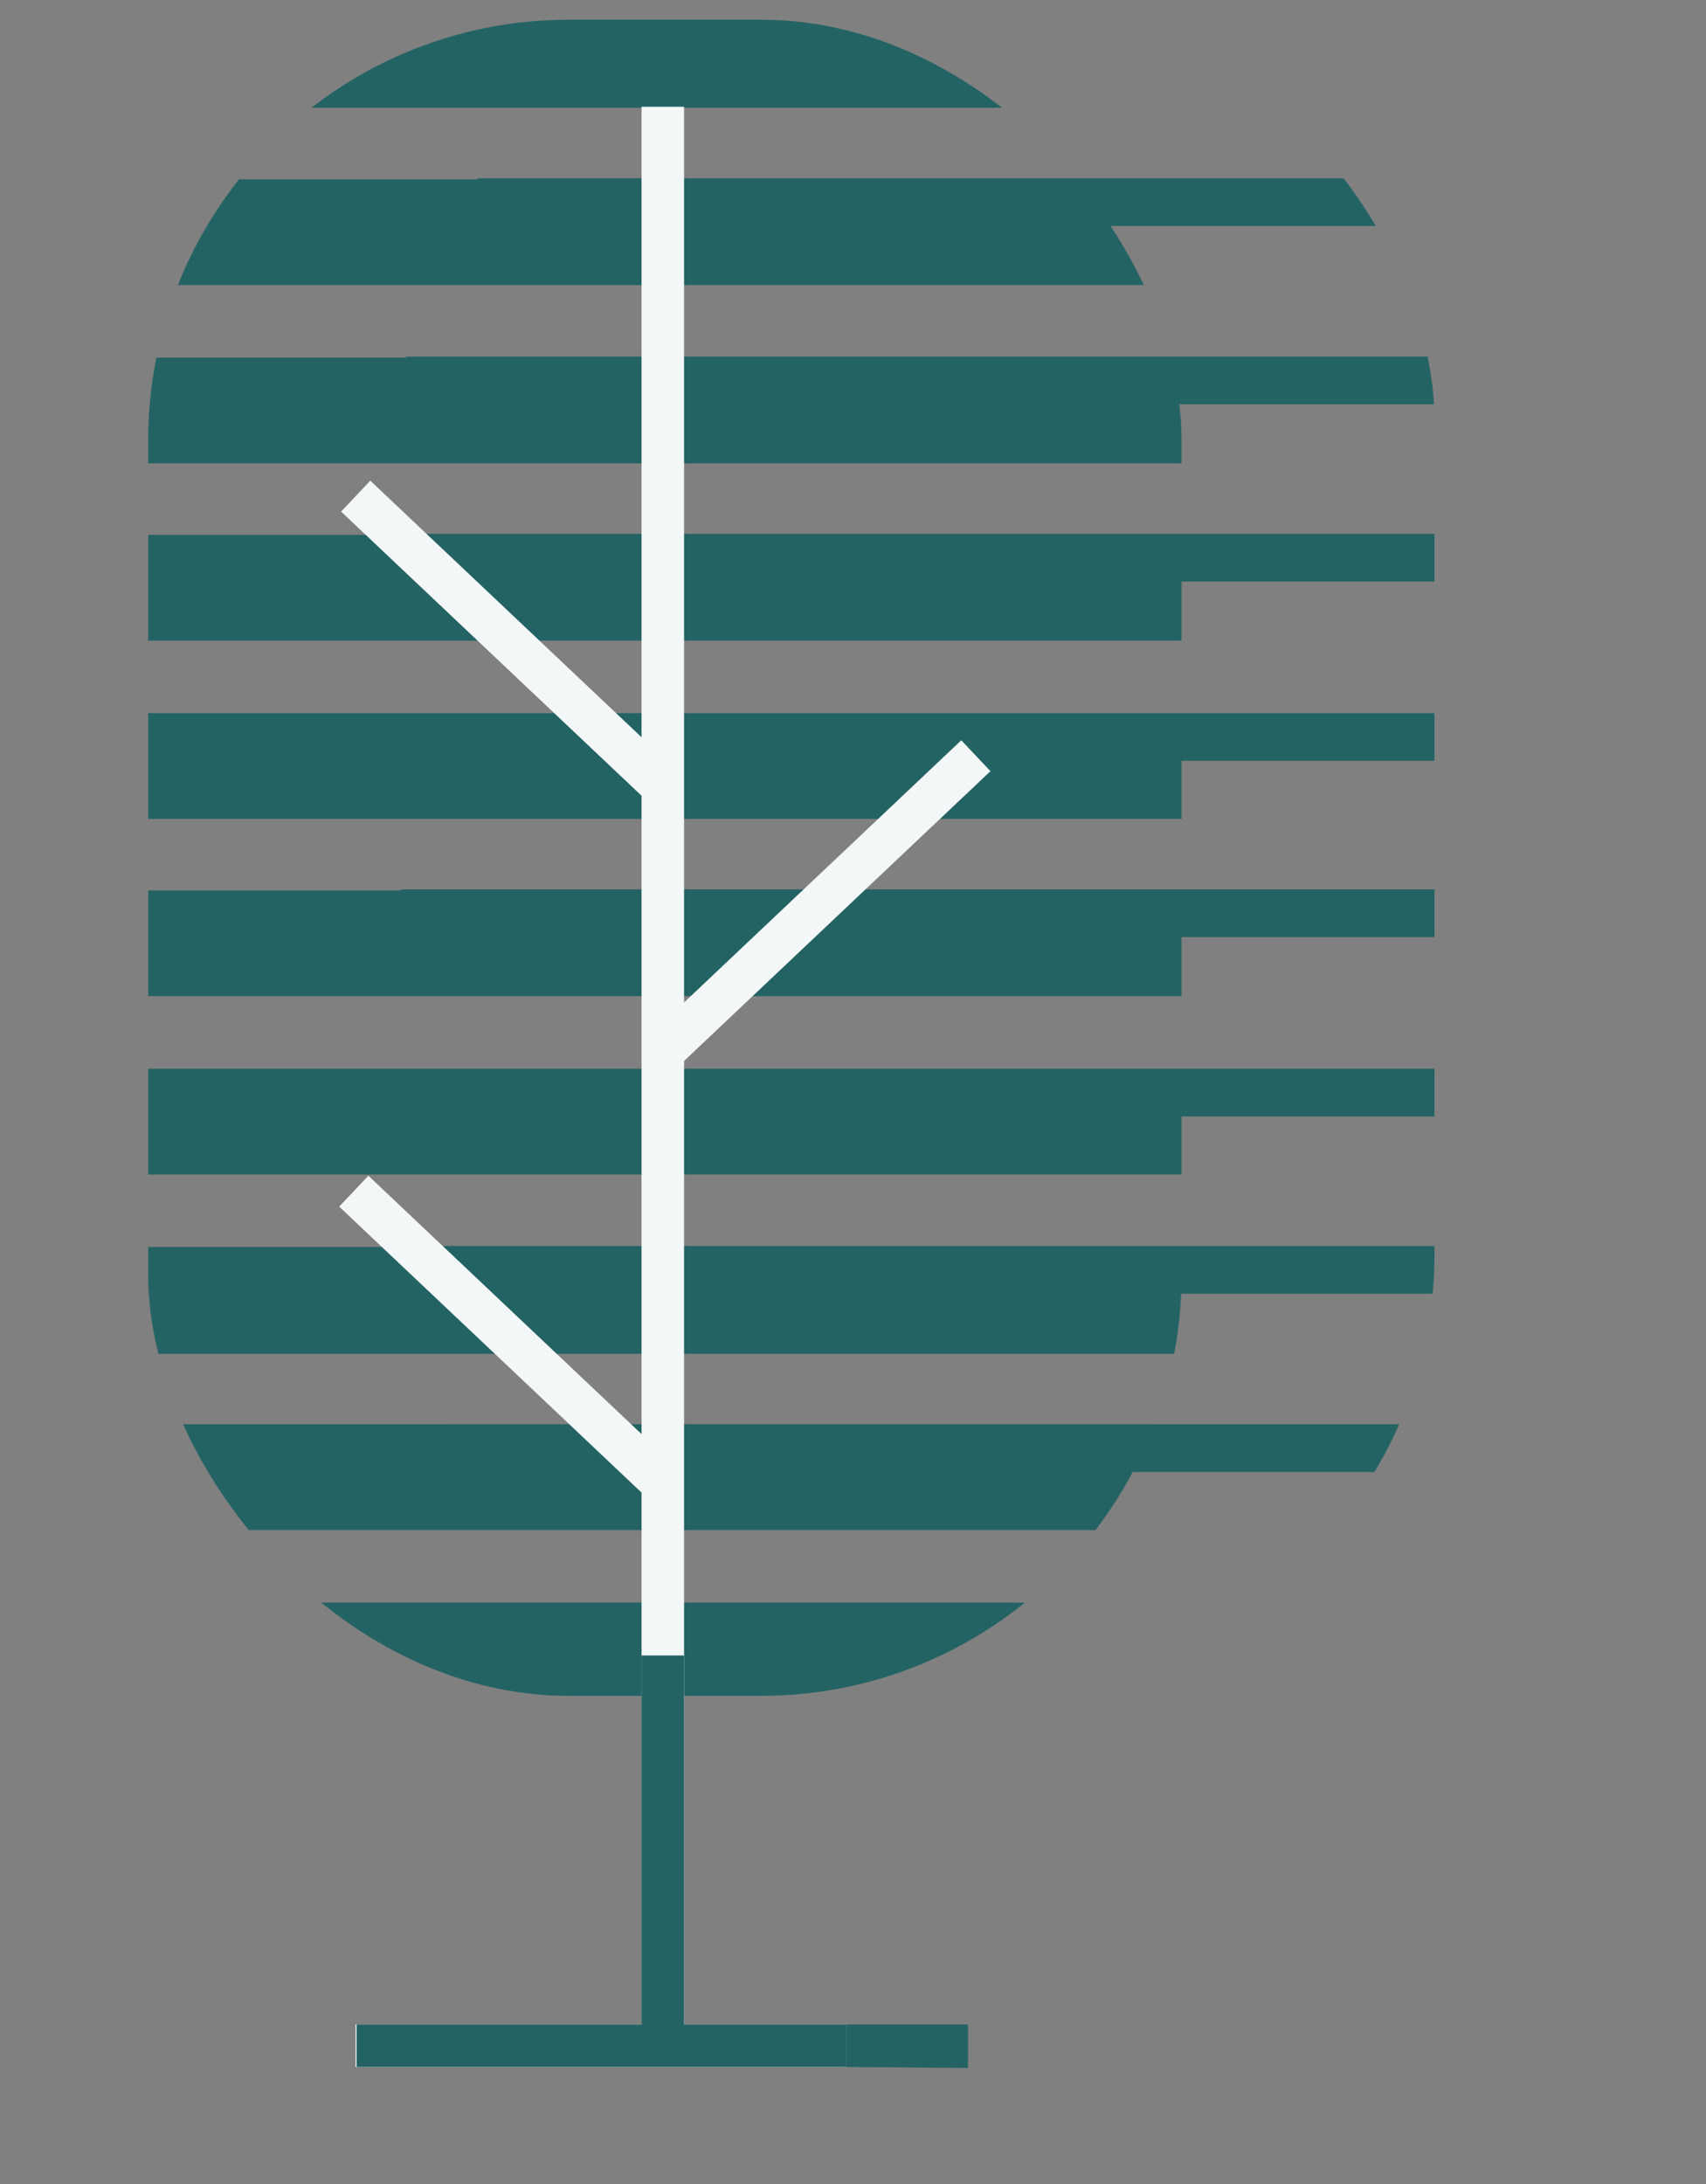
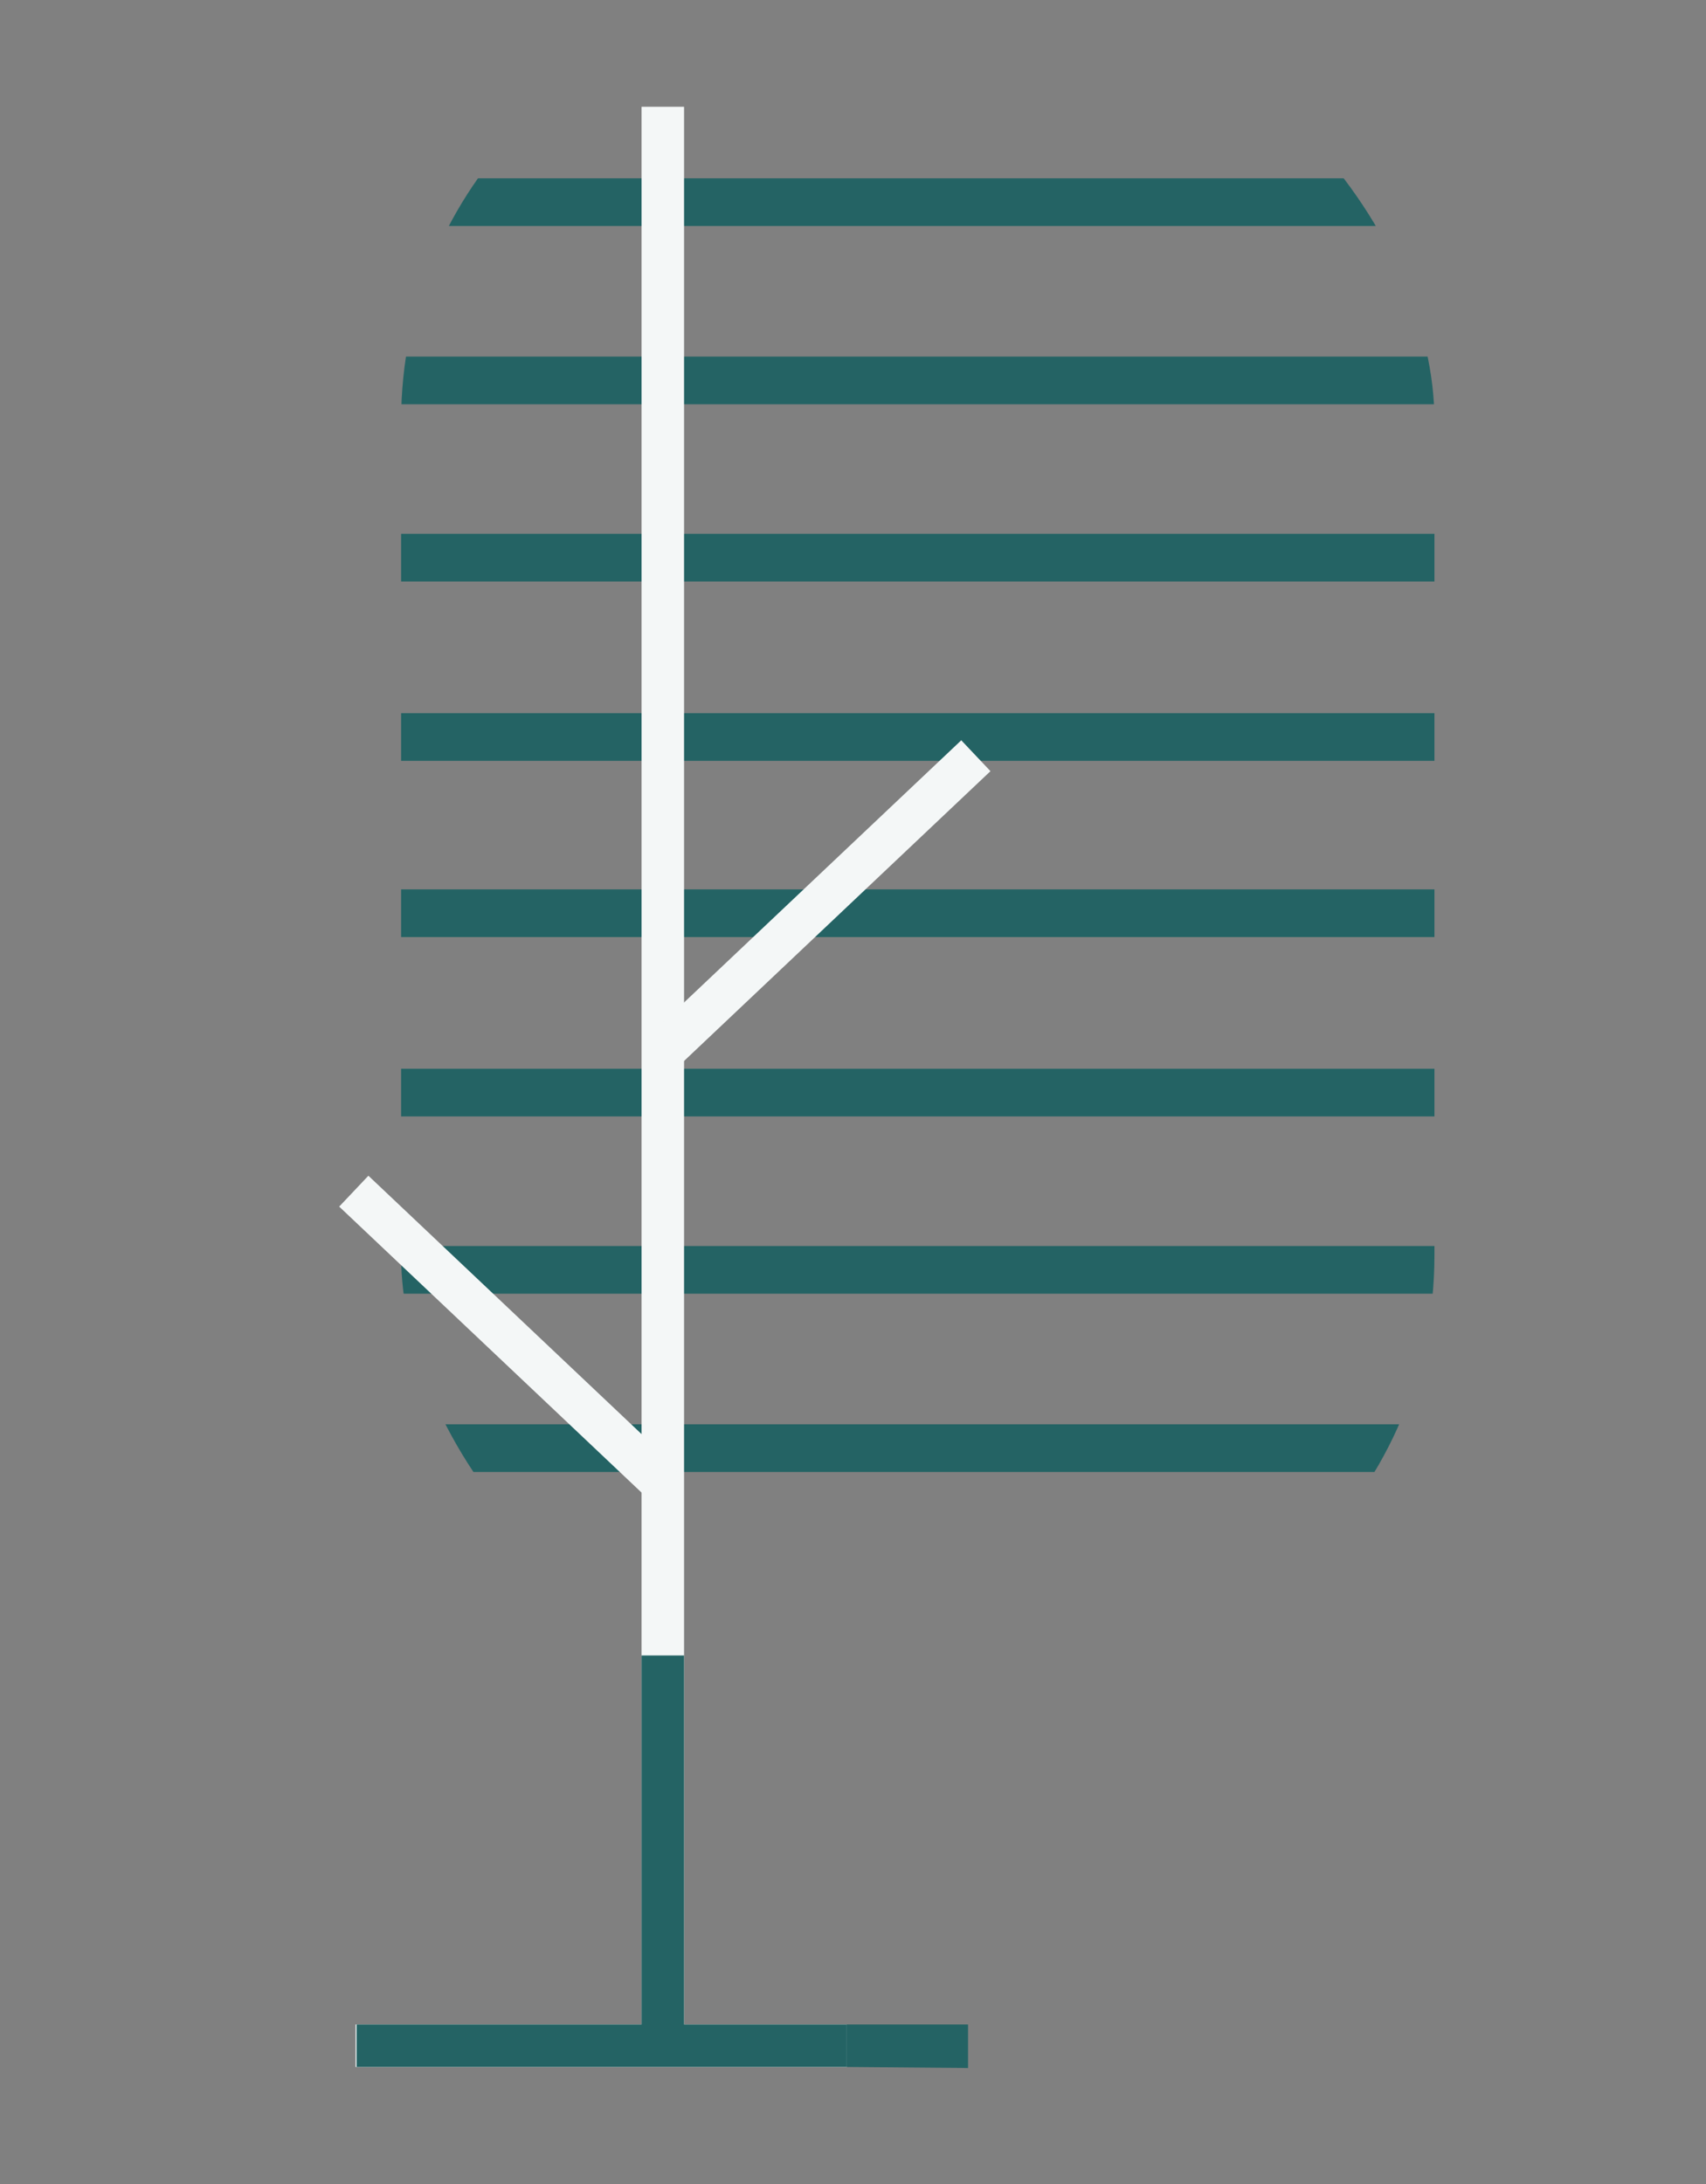
<svg xmlns="http://www.w3.org/2000/svg" id="Layer_1" data-name="Layer 1" version="1.1" viewBox="0 0 164.6 210.7">
  <rect x="0" y="0" width="164.6" height="210.7" fill="#808080" stroke="none" />
  <defs>
    <style>
      .cls-1 {
        fill: #133434;
      }

      .cls-1, .cls-2, .cls-3, .cls-4 {
        stroke-width: 0px;
      }

      .cls-5 {
        clip-path: url(#clippath-2);
      }

      .cls-2 {
        fill: none;
      }

      .cls-6 {
        clip-path: url(#clippath-1);
      }

      .cls-3 {
        fill: #f4f7f7;
      }

      .cls-7 {
        clip-path: url(#clippath);
      }

      .cls-4 {
        fill: #246364;
      }
    </style>
    <clipPath id="clippath">
-       <rect class="cls-2" x="14.3" y="1.9" width="99.7" height="161.7" rx="40.6" ry="40.6" />
-     </clipPath>
+       </clipPath>
    <clipPath id="clippath-1">
      <rect class="cls-2" x="38.7" width="99.7" height="161.7" rx="40.6" ry="40.6" />
    </clipPath>
    <clipPath id="clippath-2">
      <rect class="cls-2" x="26.7" y="159.7" width="83" height="51" />
    </clipPath>
  </defs>
  <g>
    <g class="cls-7">
      <g>
        <rect class="cls-4" y="154.6" width="126.6" height="10.2" />
        <rect class="cls-4" y="137.4" width="126.6" height="10.2" />
        <rect class="cls-4" y="120.3" width="126.6" height="10.3" />
        <rect class="cls-4" y="103.1" width="126.6" height="10.2" />
        <rect class="cls-4" y="85.9" width="126.6" height="10.2" />
        <rect class="cls-4" y="68.8" width="126.6" height="10.2" />
        <rect class="cls-4" y="51.6" width="126.6" height="10.2" />
        <rect class="cls-4" y="34.5" width="126.6" height="10.2" />
        <rect class="cls-4" y="17.3" width="126.6" height="10.2" />
        <rect class="cls-4" y=".2" width="126.6" height="10.2" />
      </g>
    </g>
    <g class="cls-6">
      <g>
        <rect class="cls-4" x="17.4" y="137.4" width="147.1" height="4.6" />
        <rect class="cls-4" x="17.4" y="120.2" width="147.1" height="4.6" />
        <rect class="cls-4" x="17.4" y="103.1" width="147.1" height="4.6" />
        <rect class="cls-4" x="17.4" y="85.8" width="147.1" height="4.6" />
        <rect class="cls-4" x="17.4" y="68.8" width="147.1" height="4.6" />
        <rect class="cls-4" x="17.4" y="51.5" width="147.1" height="4.6" />
        <rect class="cls-4" x="17.4" y="34.4" width="147.1" height="4.6" />
        <rect class="cls-4" x="17.4" y="17.2" width="147.1" height="4.6" />
      </g>
    </g>
    <g>
      <polygon class="cls-3" points="81.7 199.4 34.3 199.4 34.3 195.3 61.9 195.3 61.9 10.3 66 10.3 66 195.3 81.7 195.3 81.7 199.4" />
      <rect class="cls-3" x="58.6" y="84.9" width="41.2" height="4.1" transform="translate(-38.1 78.3) rotate(-43.4)" />
-       <rect class="cls-3" x="47.2" y="41.4" width="4.1" height="41.2" transform="translate(-29.6 55.2) rotate(-46.6)" />
      <rect class="cls-3" x="47" y="108.5" width="4.1" height="41.2" transform="translate(-78.4 76) rotate(-46.6)" />
    </g>
    <g class="cls-5">
      <g>
        <polygon class="cls-4" points="81.7 199.4 34.4 199.4 34.4 195.3 61.9 195.3 61.9 10.3 66 10.3 66 195.3 81.7 195.3 81.7 199.4" />
        <rect class="cls-1" x="58.6" y="84.9" width="41.2" height="4.1" transform="translate(-38.1 78.3) rotate(-43.4)" />
        <rect class="cls-1" x="47.2" y="41.4" width="4.1" height="41.2" transform="translate(-29.6 55.2) rotate(-46.6)" />
        <rect class="cls-1" x="47" y="108.6" width="4.1" height="41.2" transform="translate(-78.4 76) rotate(-46.6)" />
      </g>
    </g>
  </g>
  <polyline class="cls-4" points="81.7 199.4 81.7 199.4 81.7 195.3 93.4 195.3 93.4 199.5" />
</svg>